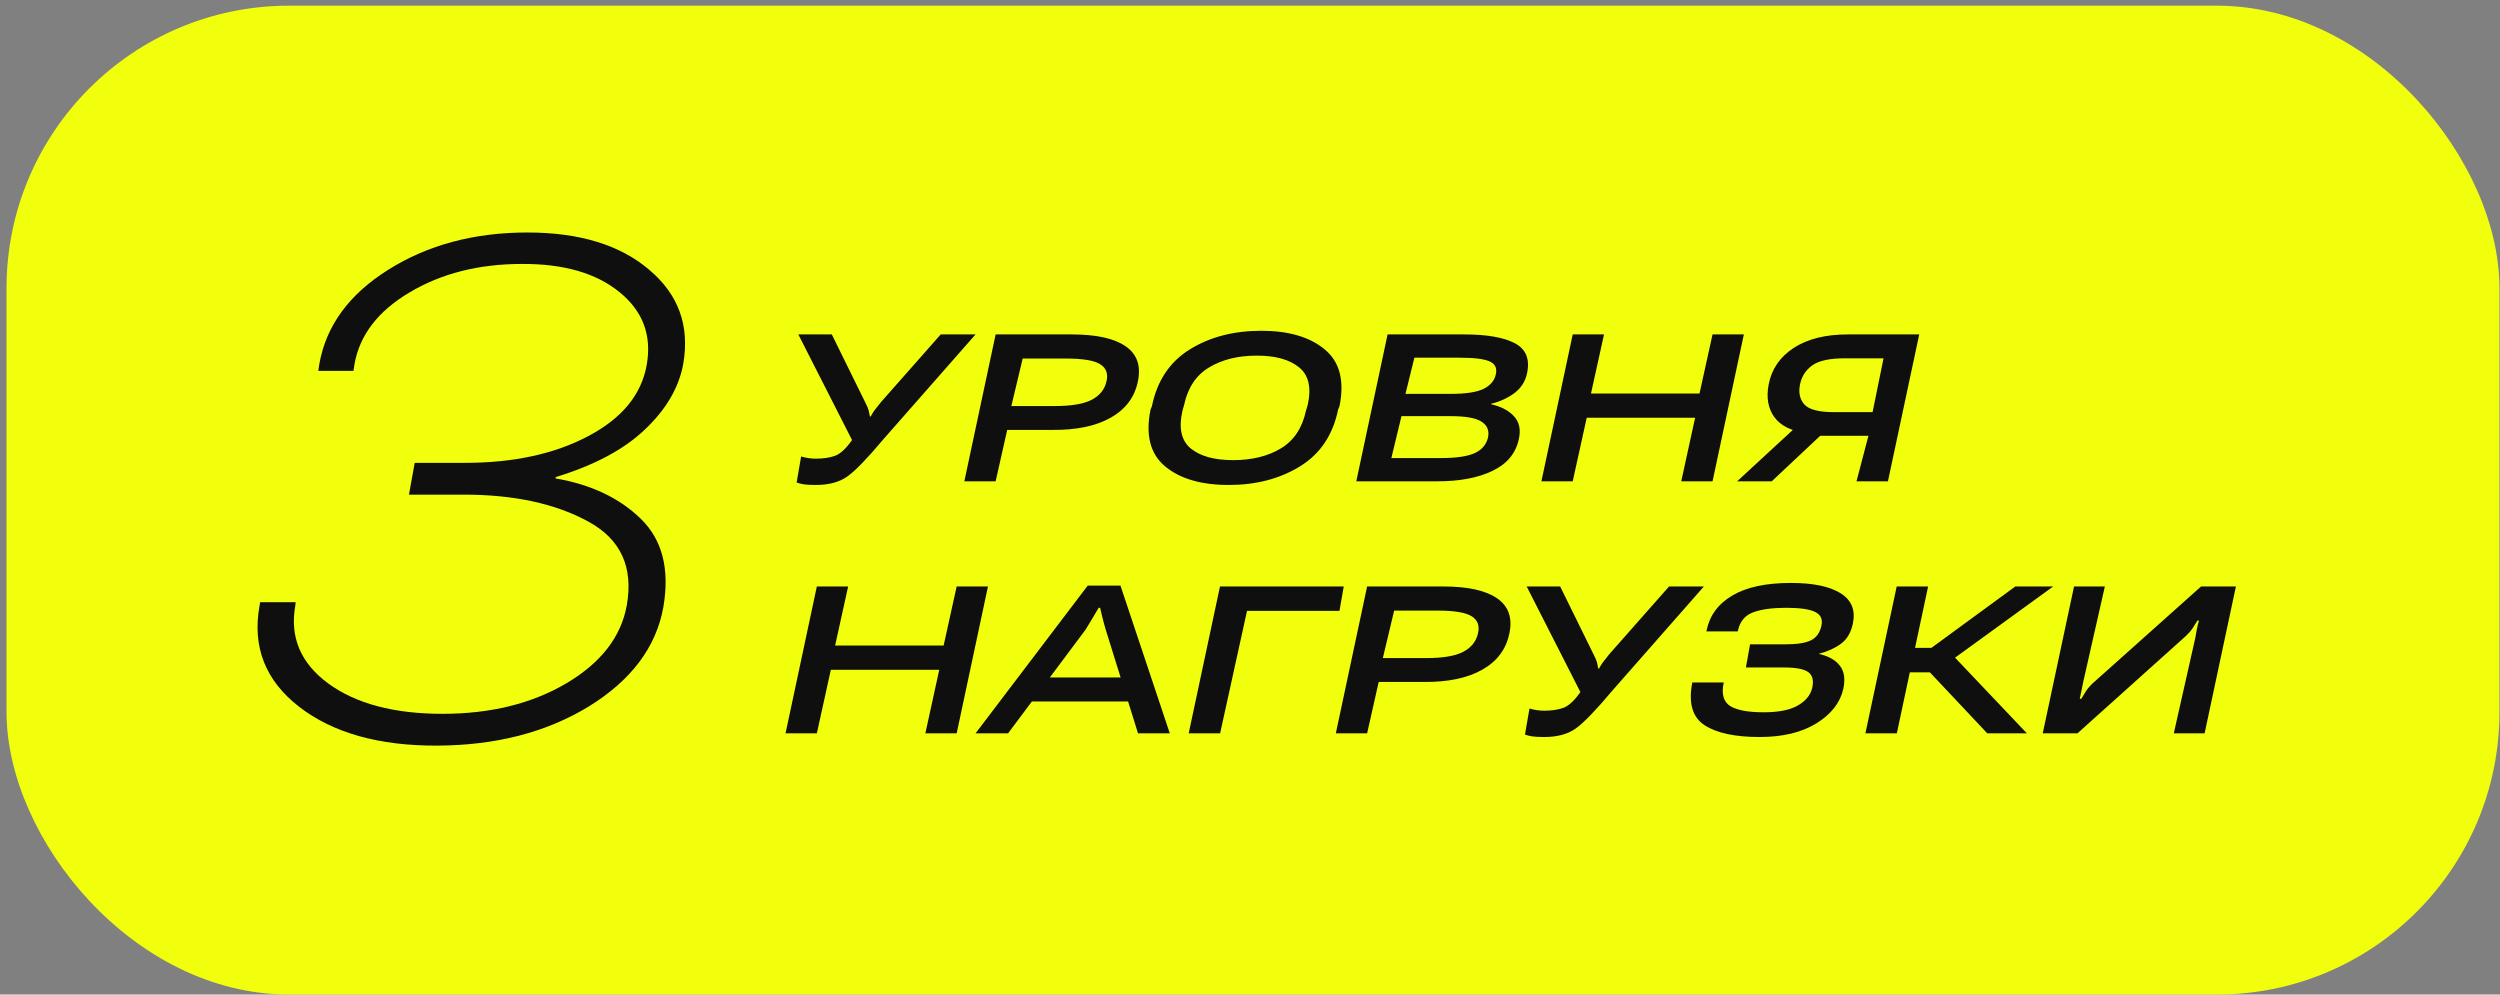
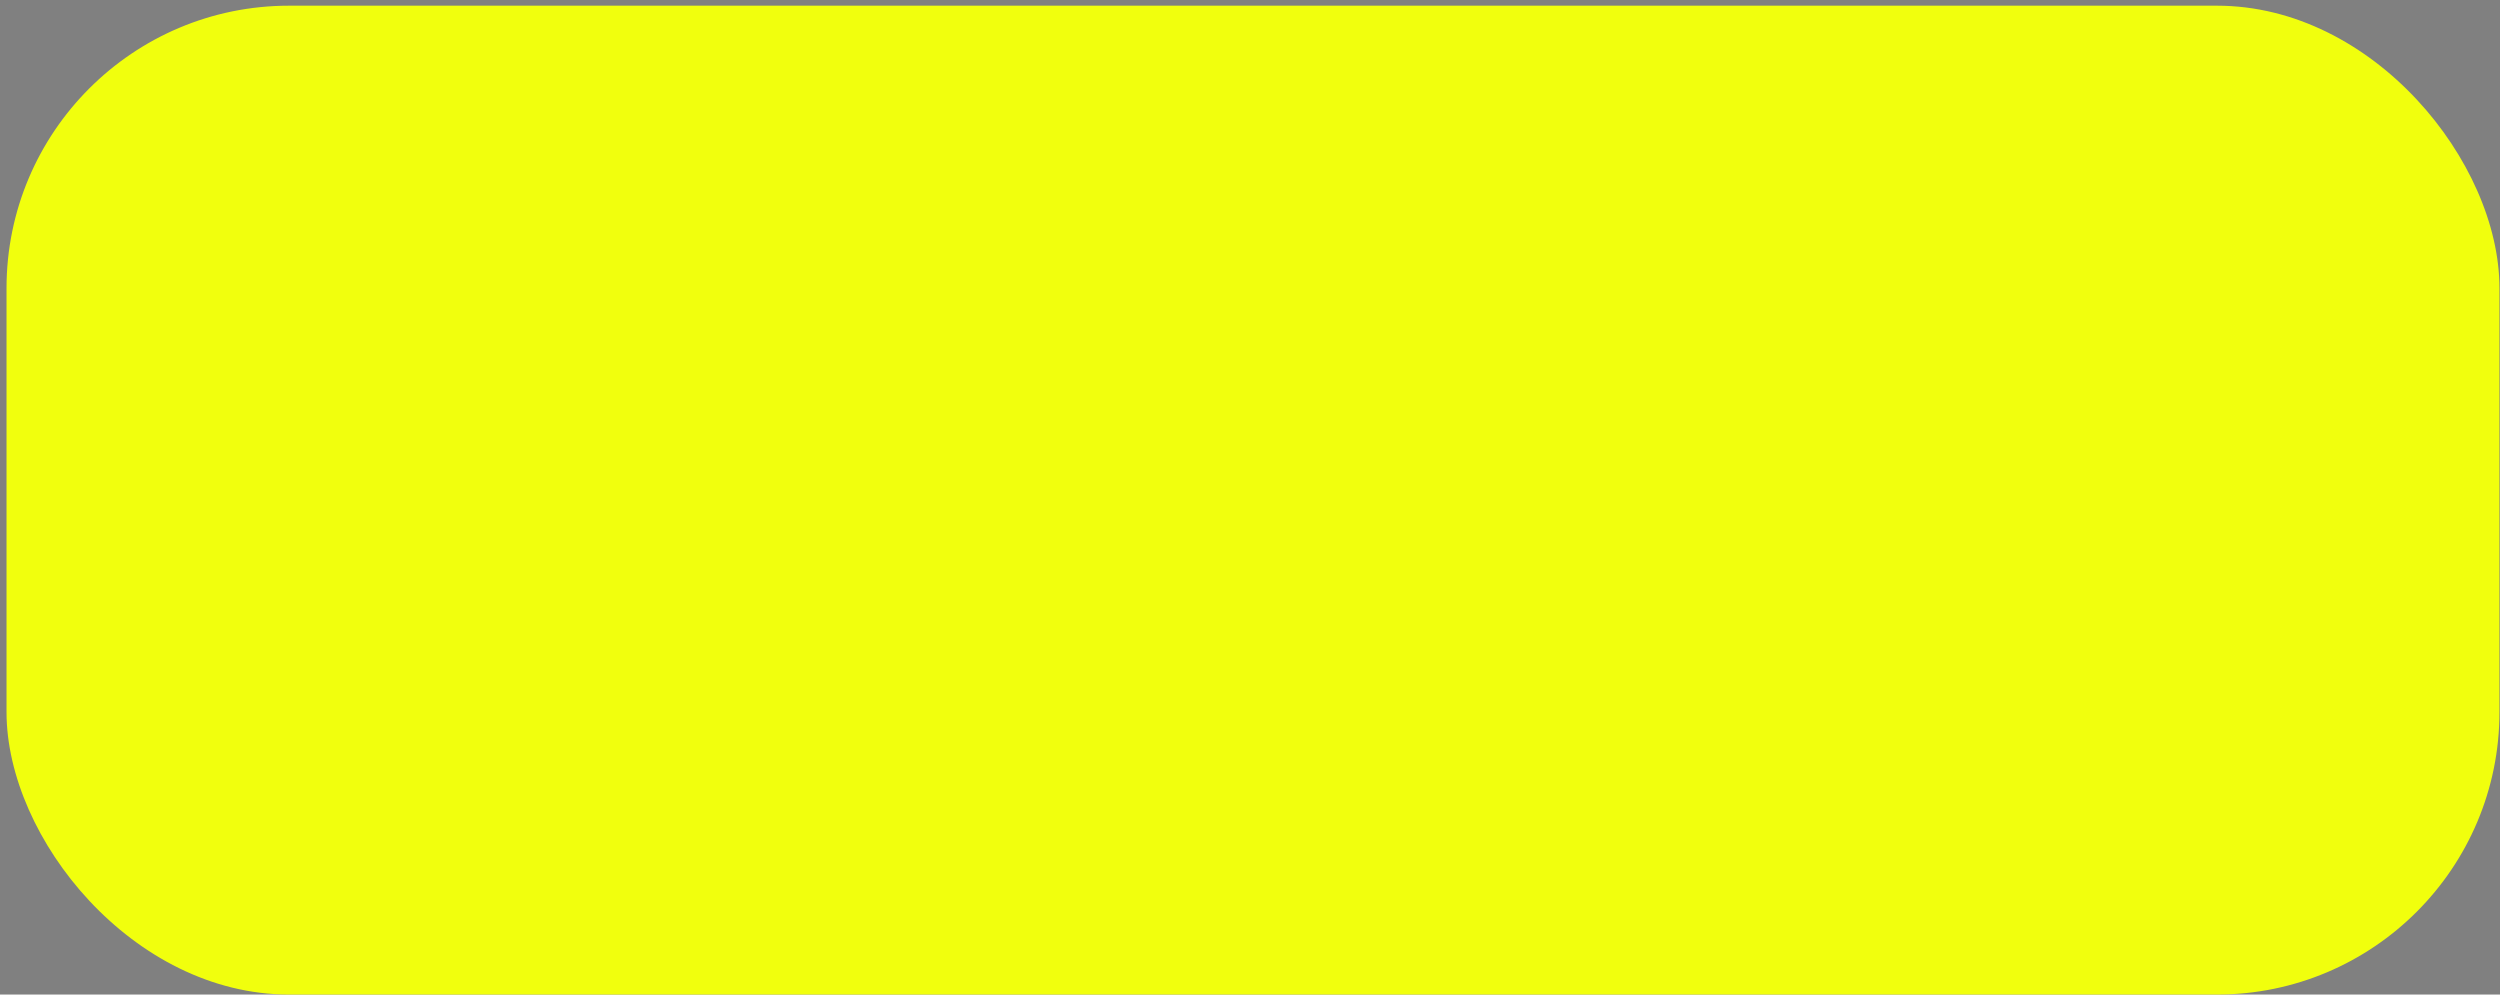
<svg xmlns="http://www.w3.org/2000/svg" width="367" height="146" viewBox="0 0 367 146" fill="none">
  <rect x="0" y="0" width="367" height="146" fill="#808080" stroke="none" />
  <rect x="0.958" y="0.835" width="365.963" height="145.165" rx="41.476" fill="#F1FF0D" />
-   <path d="M117.605 67.01C117.915 67.106 118.261 67.183 118.642 67.243C119.024 67.302 119.399 67.332 119.769 67.332C120.841 67.332 121.771 67.195 122.558 66.921C123.356 66.635 124.197 65.86 125.079 64.596L117.194 49.094H122.111L126.974 58.982C127.272 59.566 127.451 59.977 127.511 60.216C127.57 60.442 127.636 60.752 127.707 61.146H127.815C128.029 60.752 128.22 60.442 128.387 60.216C128.554 59.989 128.875 59.584 129.352 59L138.096 49.094H143.209L129.71 64.453C127.35 67.266 125.58 69.096 124.399 69.942C123.231 70.777 121.682 71.194 119.751 71.194C119.012 71.194 118.44 71.164 118.034 71.105C117.641 71.045 117.277 70.956 116.944 70.837L117.605 67.01ZM141.564 70.658L146.159 49.094H157.352C160.928 49.094 163.557 49.673 165.237 50.829C166.918 51.985 167.52 53.702 167.043 55.978C166.578 58.291 165.255 60.067 163.074 61.306C160.892 62.546 158.014 63.148 154.438 63.112H147.858L146.159 70.658H141.564ZM148.466 59.608H154.795C157.299 59.608 159.128 59.298 160.285 58.678C161.453 58.058 162.168 57.164 162.43 55.996C162.704 54.876 162.4 54.035 161.518 53.475C160.648 52.915 158.967 52.635 156.476 52.635H150.129L148.466 59.608ZM168.903 60.108L169.099 59.644C169.862 55.901 171.716 53.117 174.66 51.294C177.604 49.47 181.103 48.558 185.156 48.558C189.173 48.558 192.278 49.47 194.471 51.294C196.676 53.117 197.397 55.901 196.635 59.644L196.438 60.108C195.675 63.851 193.809 66.635 190.841 68.459C187.885 70.282 184.399 71.194 180.382 71.194C176.341 71.194 173.224 70.282 171.03 68.459C168.849 66.635 168.14 63.851 168.903 60.108ZM173.569 60.359C173.009 62.874 173.426 64.704 174.821 65.848C176.216 66.98 178.284 67.547 181.025 67.547C183.767 67.547 186.091 66.98 187.998 65.848C189.918 64.704 191.151 62.874 191.7 60.359L191.986 59.393C192.534 56.878 192.105 55.054 190.698 53.922C189.304 52.778 187.236 52.206 184.494 52.206C181.752 52.206 179.428 52.778 177.521 53.922C175.614 55.054 174.386 56.878 173.838 59.393L173.569 60.359ZM199.102 70.658L203.697 49.094H214.944C218.293 49.094 220.778 49.53 222.4 50.4C224.021 51.258 224.611 52.724 224.17 54.798C223.919 55.99 223.305 56.956 222.328 57.695C221.362 58.422 220.212 58.952 218.877 59.286V59.34C220.355 59.673 221.482 60.264 222.256 61.11C223.031 61.944 223.27 63.053 222.972 64.436C222.531 66.533 221.243 68.095 219.11 69.12C216.988 70.145 214.282 70.658 210.992 70.658H199.102ZM204.251 67.243H211.511C213.728 67.243 215.367 67.01 216.428 66.545C217.5 66.069 218.168 65.312 218.43 64.275C218.657 63.261 218.359 62.481 217.536 61.932C216.726 61.372 215.212 61.092 212.995 61.092H205.735L204.251 67.243ZM206.325 57.82H212.941C215.146 57.82 216.749 57.581 217.751 57.105C218.752 56.616 219.36 55.919 219.574 55.013C219.801 54.095 219.521 53.451 218.734 53.082C217.947 52.7 216.451 52.51 214.246 52.51H207.631L206.325 57.82ZM226.279 70.658L230.875 49.094H235.47L233.557 57.766H249.488L251.401 49.094H255.996L251.401 70.658H246.806L248.844 61.324H232.931L230.875 70.658H226.279ZM277.148 70.658H272.535L274.287 63.971H265.937L265.097 63.559C262.916 63.261 261.366 62.475 260.448 61.199C259.542 59.924 259.274 58.333 259.643 56.425C260.073 54.184 261.294 52.402 263.309 51.079C265.335 49.756 267.976 49.094 271.23 49.094H281.743L277.148 70.658ZM274.895 60.502L276.504 52.599H270.818C268.601 52.599 267.01 52.945 266.045 53.636C265.079 54.327 264.477 55.263 264.239 56.443C264 57.647 264.215 58.624 264.882 59.376C265.562 60.126 267.01 60.502 269.227 60.502H274.895ZM260.09 70.658H255.013L264.292 62.093H269.209L260.09 70.658ZM115.316 107.658L119.912 86.094H124.507L122.594 94.766H138.525L140.438 86.094H145.033L140.438 107.658H135.843L137.881 98.324H121.968L119.912 107.658H115.316ZM143.209 107.658L159.677 85.969H164.486L171.728 107.658H167.061L162.323 92.442C162.144 91.846 161.989 91.28 161.858 90.743C161.727 90.207 161.608 89.7 161.5 89.224H161.286C161 89.7 160.696 90.213 160.374 90.761C160.064 91.298 159.724 91.858 159.355 92.442L147.983 107.658H143.209ZM149.503 102.973L151.774 99.451H166.703L167.741 102.973H149.503ZM174.499 107.658L179.094 86.094H197.26L196.635 89.671H183.064L179.112 107.658H174.499ZM196.098 107.658L200.693 86.094H211.886C215.462 86.094 218.09 86.673 219.771 87.829C221.452 88.985 222.054 90.702 221.577 92.978C221.112 95.291 219.789 97.067 217.608 98.306C215.426 99.546 212.548 100.148 208.972 100.112H202.392L200.693 107.658H196.098ZM203 96.608H209.329C211.832 96.608 213.662 96.298 214.818 95.678C215.987 95.058 216.702 94.164 216.964 92.996C217.238 91.876 216.934 91.035 216.052 90.475C215.182 89.915 213.501 89.635 211.01 89.635H204.663L203 96.608ZM224.527 104.01C224.837 104.106 225.183 104.183 225.564 104.243C225.946 104.302 226.321 104.332 226.691 104.332C227.764 104.332 228.693 104.195 229.48 103.921C230.279 103.635 231.119 102.86 232.001 101.596L224.116 86.094H229.033L233.896 95.982C234.194 96.566 234.373 96.977 234.433 97.216C234.492 97.442 234.558 97.752 234.629 98.146H234.737C234.951 97.752 235.142 97.442 235.309 97.216C235.476 96.989 235.798 96.584 236.274 96L245.018 86.094H250.131L236.632 101.453C234.272 104.266 232.502 106.096 231.322 106.943C230.153 107.777 228.604 108.194 226.673 108.194C225.934 108.194 225.362 108.164 224.956 108.105C224.563 108.045 224.199 107.956 223.866 107.837L224.527 104.01ZM258.91 104.564C261.08 104.564 262.743 104.237 263.899 103.581C265.067 102.914 265.776 102.055 266.027 101.006C266.277 99.922 266.092 99.147 265.472 98.682C264.864 98.217 263.666 97.985 261.878 97.985H256.3L256.908 94.588H262.093C263.845 94.588 265.109 94.385 265.884 93.98C266.67 93.574 267.171 92.865 267.385 91.852C267.6 90.91 267.29 90.237 266.456 89.831C265.633 89.426 264.221 89.224 262.218 89.224C260.18 89.224 258.565 89.444 257.373 89.885C256.181 90.326 255.436 91.208 255.138 92.531L255.102 92.692H250.489L250.525 92.549C250.978 90.344 252.241 88.633 254.315 87.418C256.389 86.19 259.256 85.576 262.916 85.576C266.17 85.576 268.601 86.083 270.211 87.096C271.82 88.109 272.416 89.593 271.999 91.548C271.724 92.859 271.146 93.843 270.264 94.498C269.394 95.142 268.321 95.63 267.046 95.964V96C268.44 96.322 269.454 96.894 270.085 97.716C270.729 98.527 270.902 99.653 270.604 101.096C270.151 103.134 268.84 104.827 266.67 106.174C264.501 107.521 261.712 108.194 258.302 108.194C254.726 108.194 252.044 107.622 250.256 106.478C248.48 105.333 247.861 103.295 248.397 100.363L248.433 100.184H253.046L253.01 100.363C252.7 101.96 253.04 103.063 254.029 103.67C255.019 104.266 256.646 104.564 258.91 104.564ZM291.738 107.658L282.315 97.645L285.891 95.374L297.549 107.658H291.738ZM278.829 95.106H283.531L295.85 86.094H301.411L284.032 98.7H278.185L278.829 95.106ZM273.84 107.658L278.435 86.094H283.048L278.453 107.658H273.84ZM323.636 107.658H319.112L322.259 93.694C322.319 93.312 322.396 92.883 322.492 92.406C322.587 91.917 322.694 91.482 322.813 91.101H322.581C322.354 91.47 322.122 91.84 321.884 92.209C321.645 92.579 321.323 92.954 320.918 93.336L304.969 107.658H299.873L304.469 86.094H308.992L305.845 99.987C305.774 100.369 305.684 100.804 305.577 101.292C305.47 101.769 305.38 102.198 305.309 102.58H305.541C305.72 102.27 305.941 101.906 306.203 101.489C306.477 101.072 306.799 100.69 307.168 100.345L323.117 86.094H328.231L323.636 107.658Z" fill="#0F0F0F" />
-   <path d="M38.088 88.999L38.187 88.403H43.401L43.351 88.9C42.524 93.534 44.129 97.341 48.168 100.32C52.24 103.3 57.834 104.789 64.951 104.789C72.002 104.789 78.06 103.3 83.125 100.32C88.223 97.308 91.186 93.484 92.013 88.85C93.006 83.222 91.103 79.118 86.303 76.535C81.503 73.92 75.428 72.613 68.08 72.613H60.035L60.88 67.945H68.278C75.395 67.945 81.42 66.638 86.353 64.022C91.318 61.407 94.181 57.915 94.943 53.545C95.704 49.209 94.364 45.65 90.921 42.869C87.511 40.089 82.744 38.715 76.62 38.748C70.297 38.748 64.802 40.138 60.135 42.919C55.5 45.667 52.802 49.176 52.041 53.446L51.892 54.439H46.728L46.877 53.446C47.87 47.818 51.246 43.2 57.007 39.592C62.8 35.951 69.602 34.13 77.415 34.13C85.062 34.13 91.02 35.951 95.29 39.592C99.594 43.2 101.266 47.802 100.306 53.396C99.677 56.872 97.806 60.083 94.695 63.029C91.616 65.976 87.246 68.309 81.586 70.031L81.536 70.229C86.766 71.123 90.954 73.109 94.099 76.188C97.244 79.266 98.336 83.587 97.376 89.148C96.317 95.007 92.675 99.857 86.452 103.697C80.228 107.504 72.797 109.424 64.157 109.457C55.616 109.49 48.863 107.586 43.898 103.746C38.965 99.906 37.029 94.991 38.088 88.999Z" fill="#0F0F0F" />
</svg>